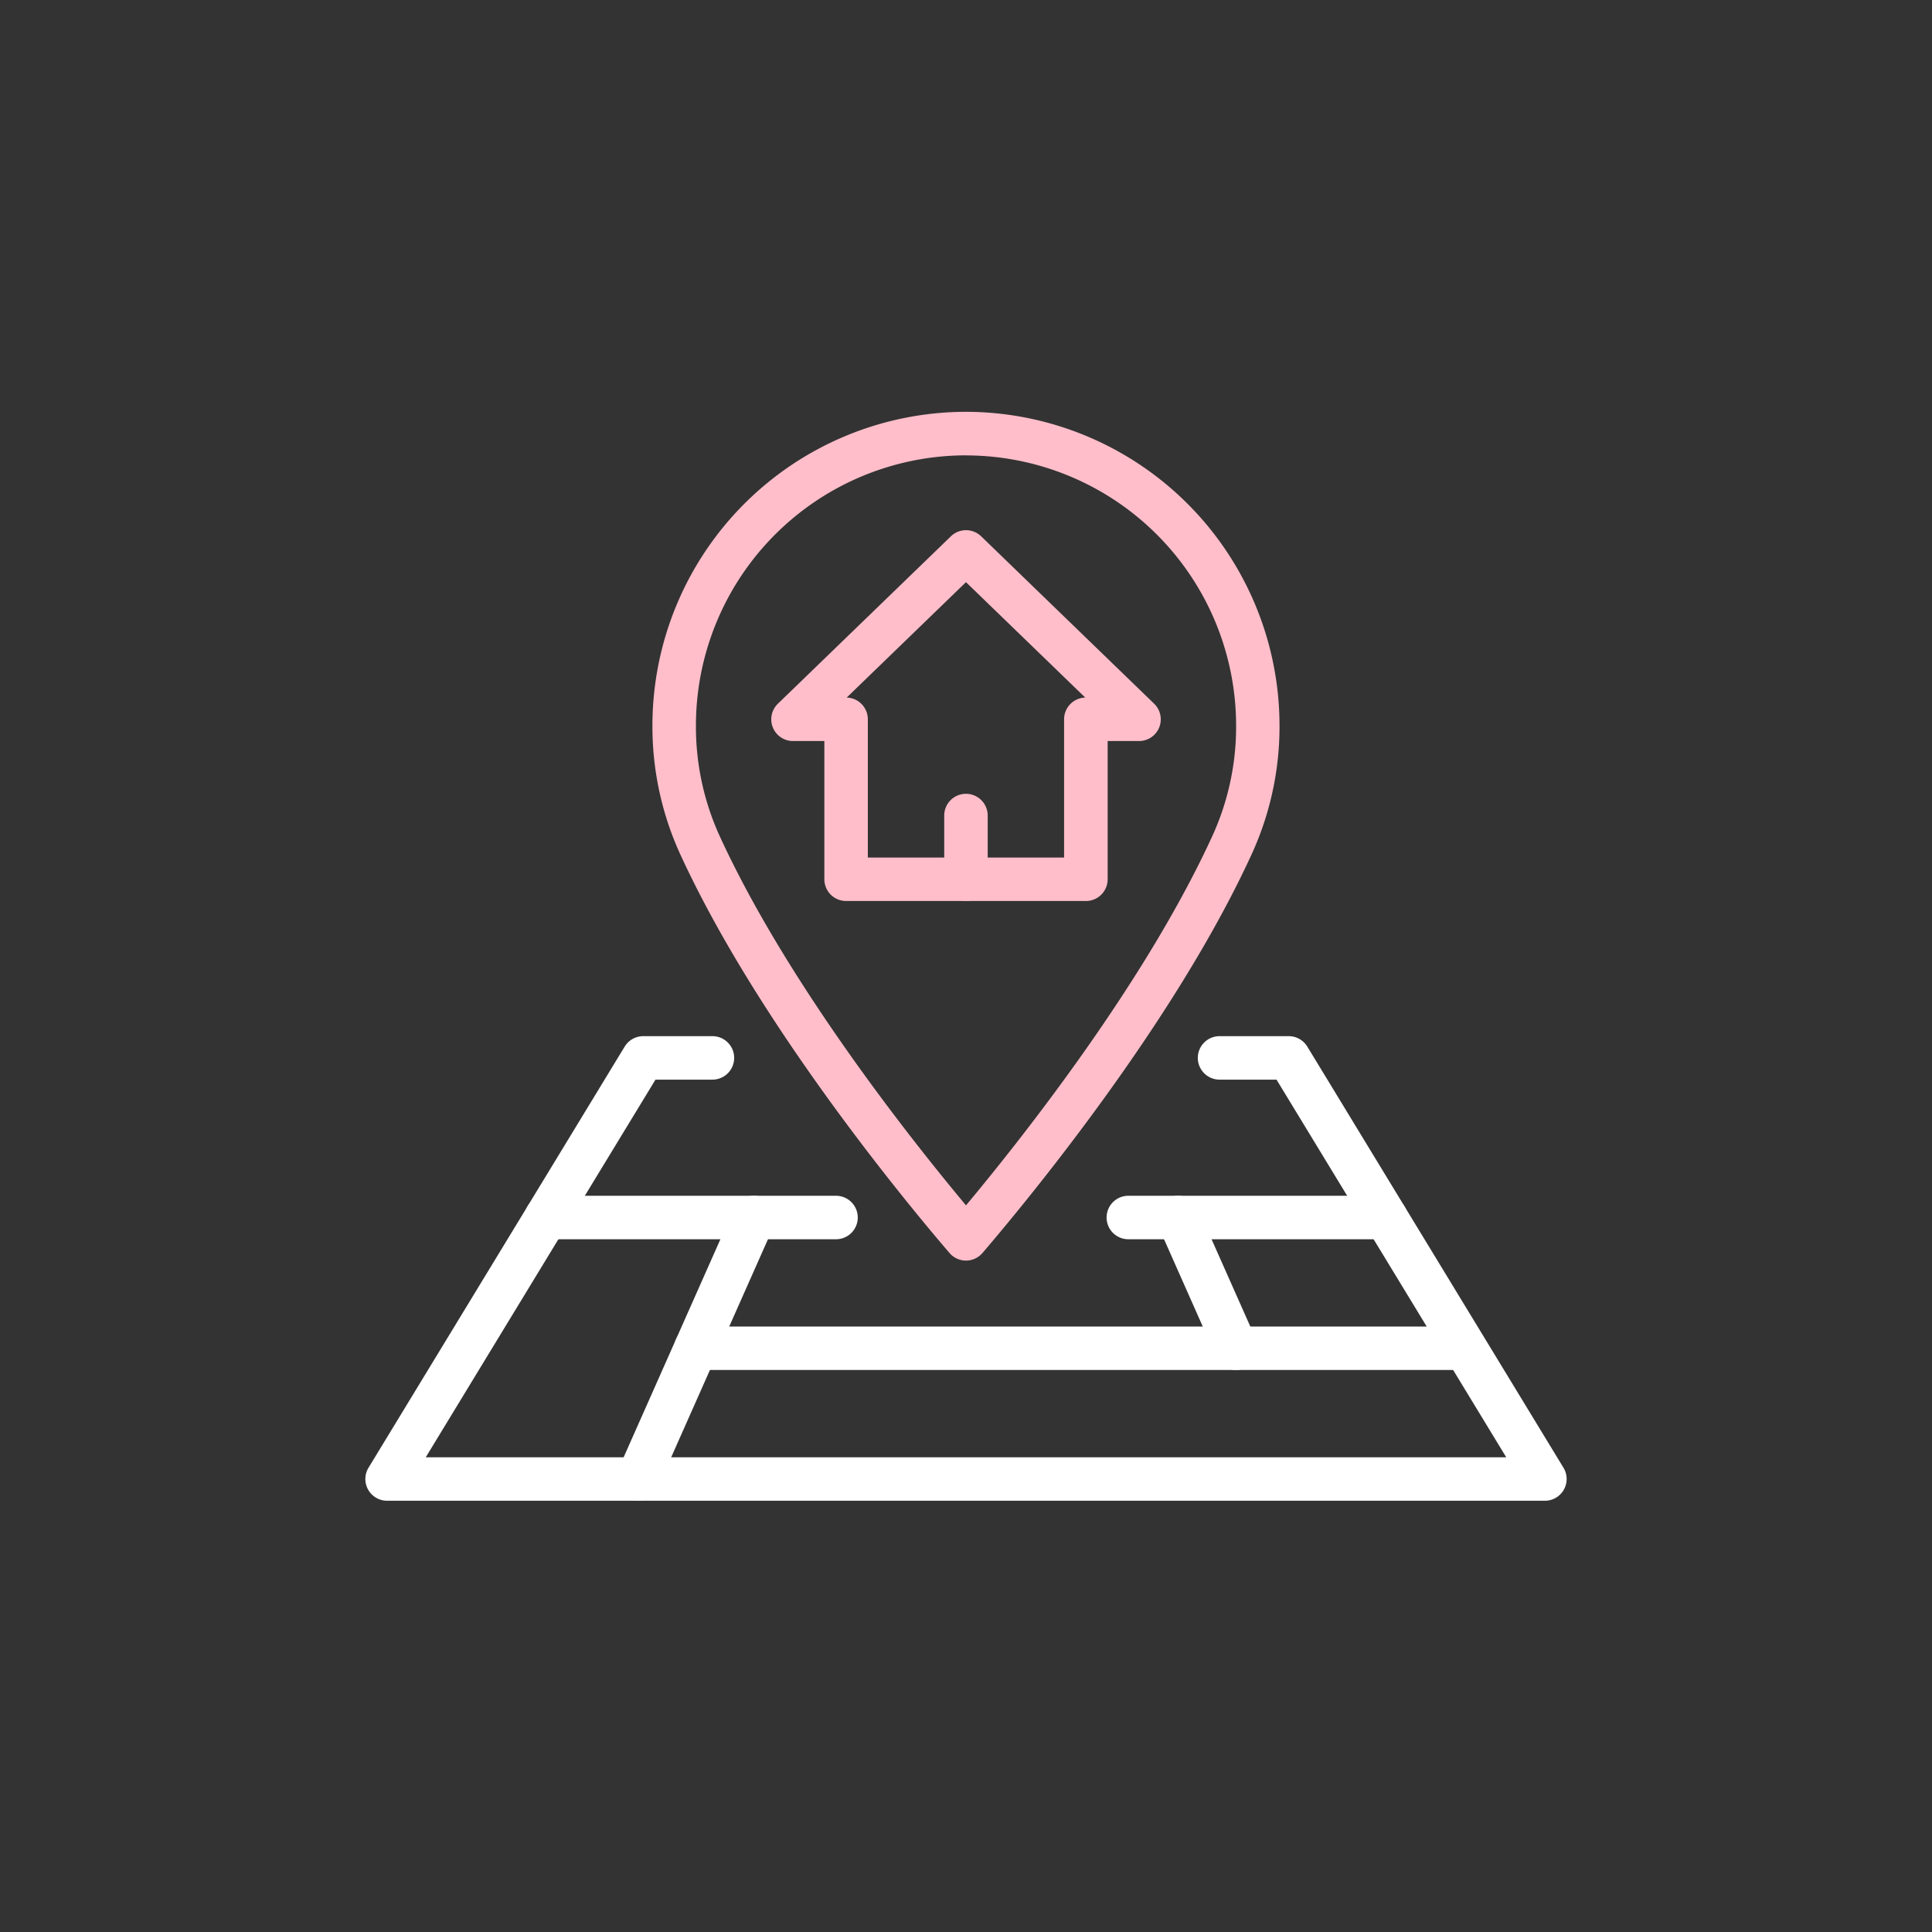
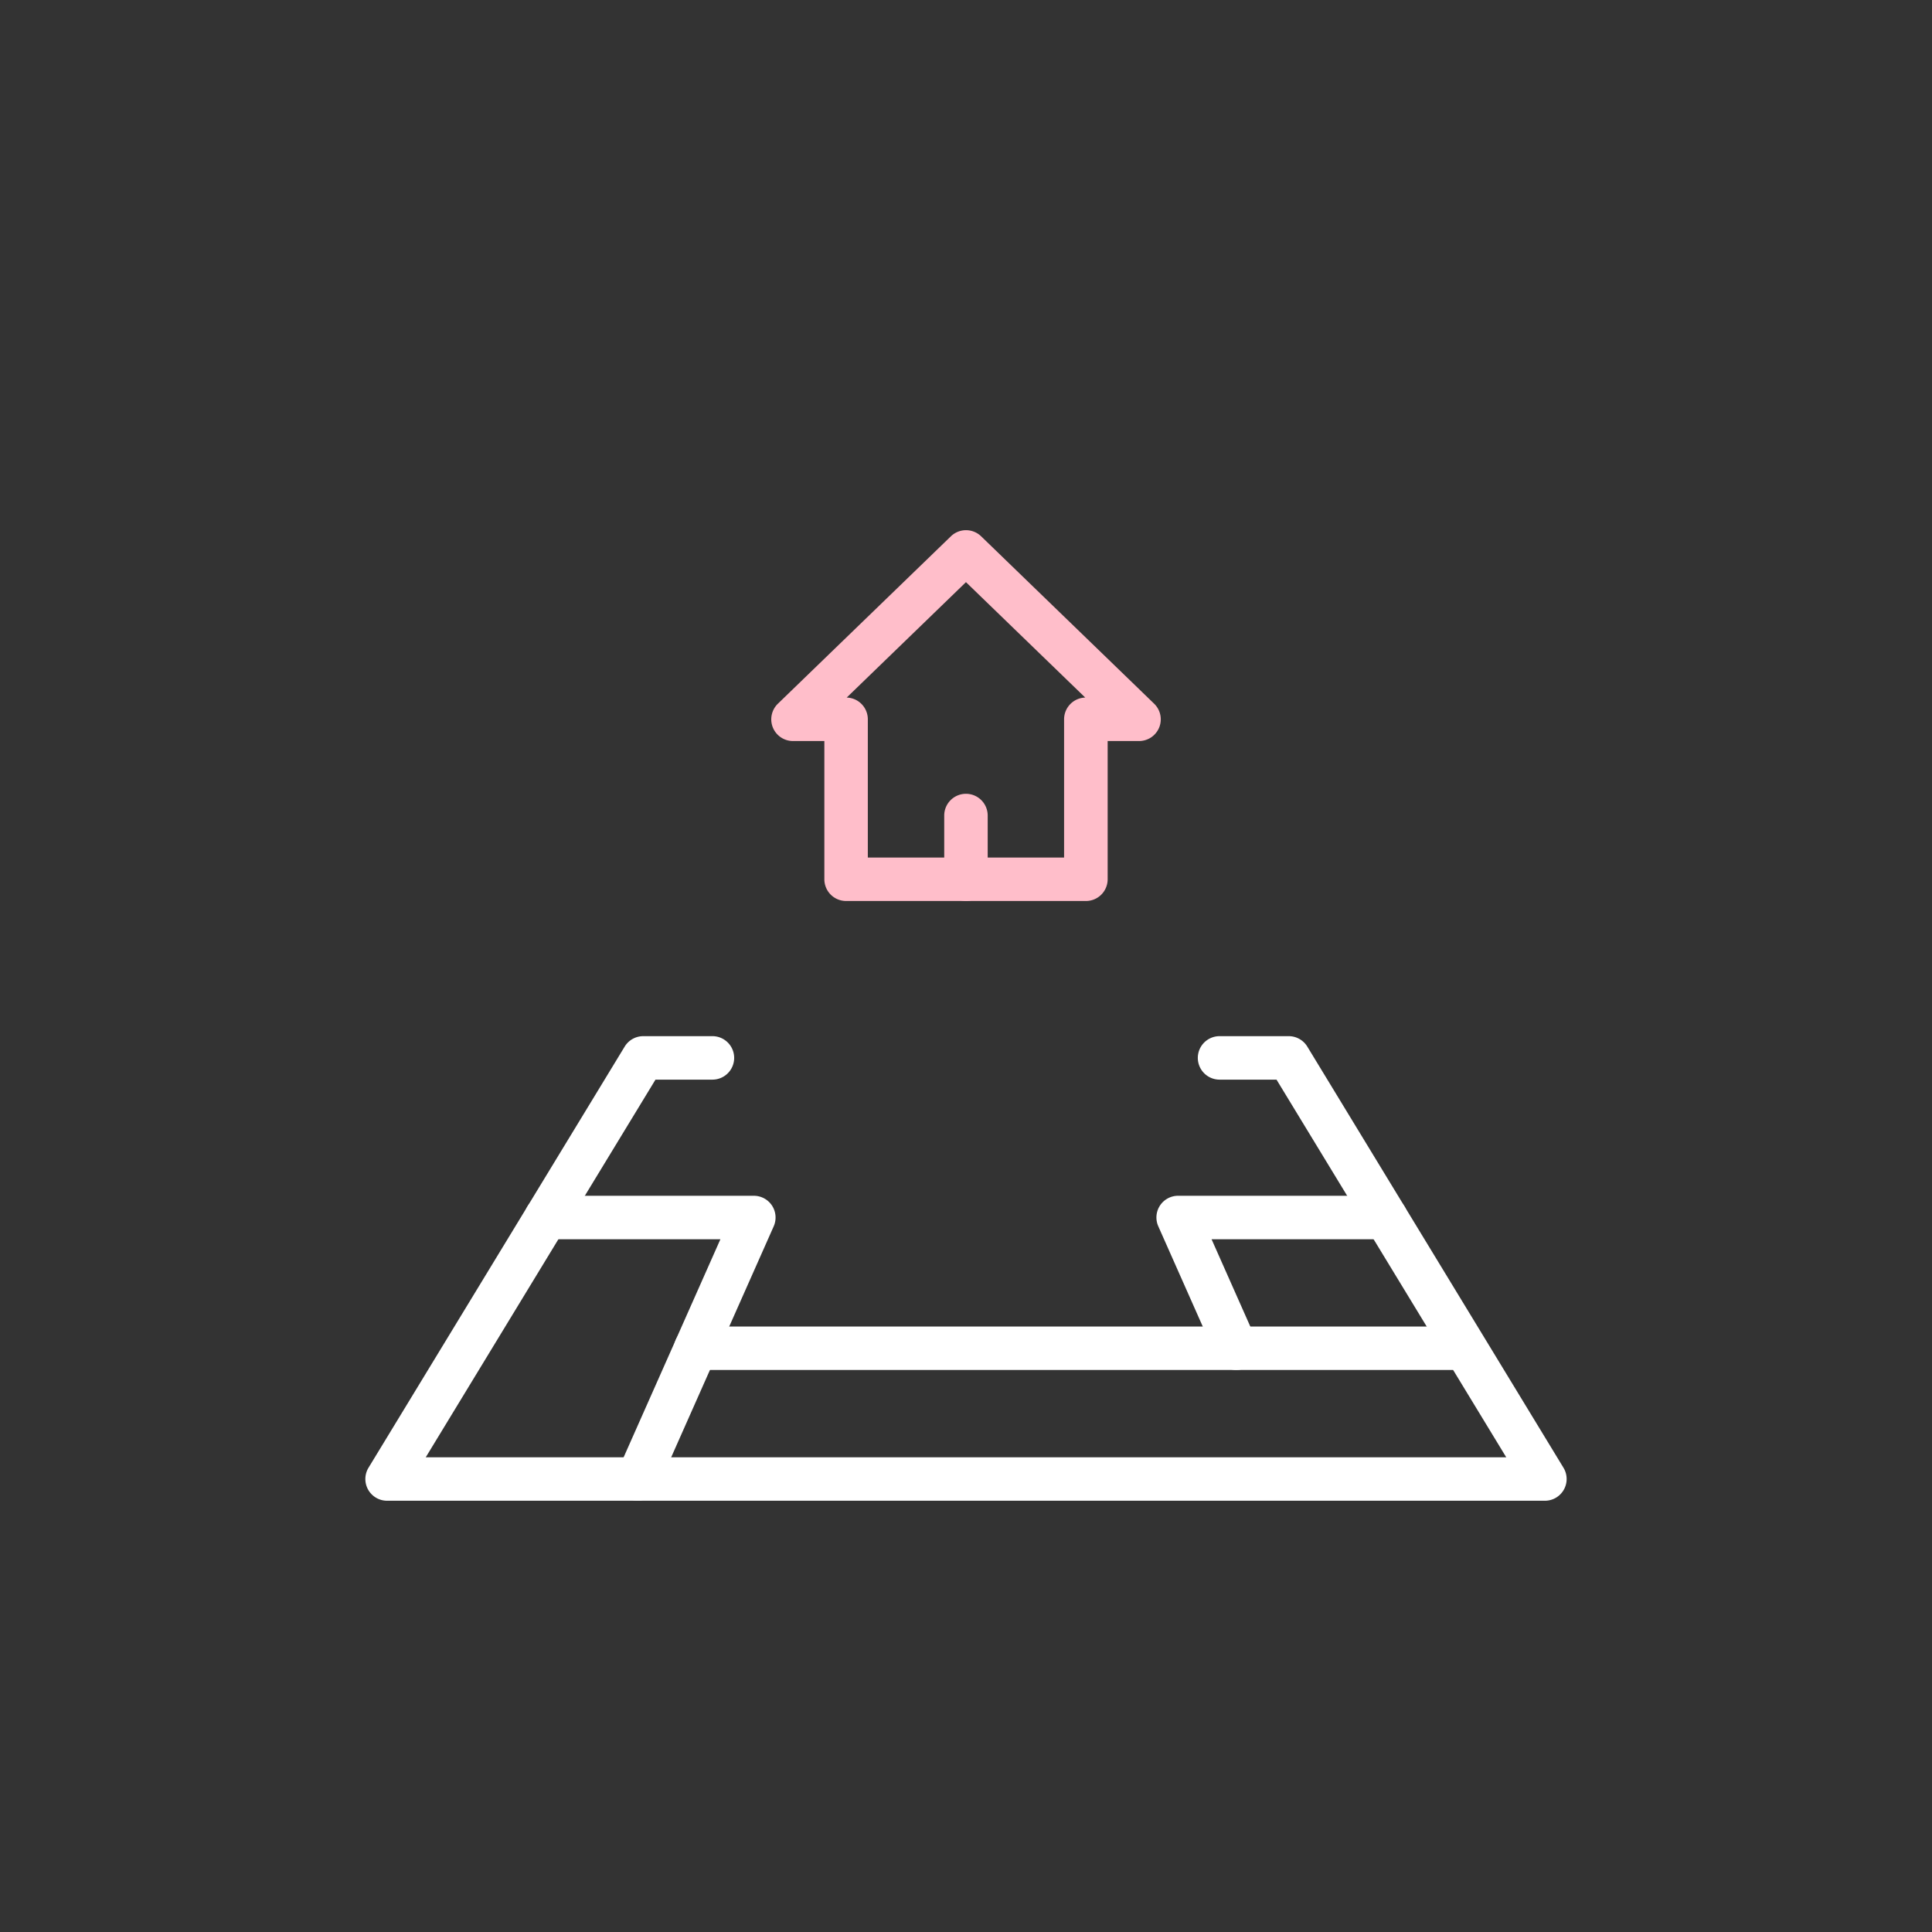
<svg xmlns="http://www.w3.org/2000/svg" width="152" height="152" viewBox="0 0 152 152">
  <rect x="0" y="0" width="152" height="152" fill="#333333" stroke="none" />
  <g id="Groupe_19382" data-name="Groupe 19382" transform="translate(287.688 -266.723)">
    <g id="Groupe_19372" data-name="Groupe 19372">
      <rect id="Rectangle_1699" data-name="Rectangle 1699" width="152" height="152" transform="translate(-287.688 266.723)" fill="none" />
    </g>
    <g id="Groupe_19373" data-name="Groupe 19373">
-       <path id="Tracé_1903" data-name="Tracé 1903" d="M-211.688,365.9a1.712,1.712,0,0,1-1.3-.6c-3.434-4-15.112-18.1-21.213-31.436a24.122,24.122,0,0,1-2.157-10.076,24.693,24.693,0,0,1,24.665-24.665,24.7,24.7,0,0,1,24.67,24.665,24.081,24.081,0,0,1-2.16,10.074c-6.084,13.313-17.772,27.428-21.208,31.438A1.717,1.717,0,0,1-211.688,365.9Zm0-63.353A21.268,21.268,0,0,0-232.936,323.8a20.718,20.718,0,0,0,1.848,8.655c5.3,11.584,15.015,23.85,19.4,29.1,4.386-5.253,14.112-17.535,19.4-29.1a20.672,20.672,0,0,0,1.851-8.652A21.275,21.275,0,0,0-211.691,302.552Z" fill="#ffbeca" />
-     </g>
+       </g>
    <g id="Groupe_19374" data-name="Groupe 19374">
      <path id="Tracé_1904" data-name="Tracé 1904" d="M-202.261,337.609h-18.861a1.711,1.711,0,0,1-1.71-1.71V325.024H-225.3a1.711,1.711,0,0,1-1.585-1.068,1.712,1.712,0,0,1,.4-1.871l13.609-13.169a1.711,1.711,0,0,1,2.378,0l13.61,13.169a1.712,1.712,0,0,1,.4,1.871,1.711,1.711,0,0,1-1.585,1.068h-2.47V335.9A1.711,1.711,0,0,1-202.261,337.609Zm-17.151-3.42h15.441V323.314a1.711,1.711,0,0,1,1.664-1.71l-9.384-9.08-9.383,9.08a1.71,1.71,0,0,1,1.662,1.71Z" fill="#ffbeca" />
    </g>
    <g id="Groupe_19375" data-name="Groupe 19375">
      <path id="Tracé_1905" data-name="Tracé 1905" d="M-211.691,337.609a1.711,1.711,0,0,1-1.71-1.71v-5.014a1.711,1.711,0,0,1,1.71-1.71,1.711,1.711,0,0,1,1.71,1.71V335.9A1.711,1.711,0,0,1-211.691,337.609Z" fill="#ffbeca" />
    </g>
    <g id="Groupe_19376" data-name="Groupe 19376">
      <path id="Tracé_1906" data-name="Tracé 1906" d="M-166.143,384.794h-91.09a1.713,1.713,0,0,1-1.491-.871,1.71,1.71,0,0,1,.03-1.728l20.153-33.131a1.713,1.713,0,0,1,1.461-.821h5.443a1.711,1.711,0,0,1,1.71,1.71,1.711,1.711,0,0,1-1.71,1.71h-4.481l-18.074,29.711h85.007l-18.073-29.711h-4.482a1.711,1.711,0,0,1-1.71-1.71,1.711,1.711,0,0,1,1.71-1.71h5.443a1.712,1.712,0,0,1,1.461.821l20.153,33.131a1.708,1.708,0,0,1,.03,1.728A1.713,1.713,0,0,1-166.143,384.794Z" fill="#fff" />
    </g>
    <g id="Groupe_19377" data-name="Groupe 19377">
      <path id="Tracé_1907" data-name="Tracé 1907" d="M-190.429,374.507a1.711,1.711,0,0,1-1.565-1.016L-196.56,363.2a1.714,1.714,0,0,1,.13-1.626A1.71,1.71,0,0,1-195,360.8h16.339a1.711,1.711,0,0,1,1.71,1.71,1.711,1.711,0,0,1-1.71,1.71h-13.708l3.5,7.883a1.709,1.709,0,0,1-.869,2.256A1.706,1.706,0,0,1-190.429,374.507Z" fill="#fff" />
    </g>
    <g id="Groupe_19378" data-name="Groupe 19378">
      <path id="Tracé_1908" data-name="Tracé 1908" d="M-237.513,384.794a1.7,1.7,0,0,1-.692-.147,1.709,1.709,0,0,1-.87-2.256l8.065-18.17h-13.709a1.711,1.711,0,0,1-1.71-1.71,1.711,1.711,0,0,1,1.71-1.71h16.339a1.711,1.711,0,0,1,1.434.777,1.716,1.716,0,0,1,.129,1.626l-9.132,20.573A1.708,1.708,0,0,1-237.513,384.794Z" fill="#fff" />
    </g>
    <g id="Groupe_19379" data-name="Groupe 19379">
      <path id="Tracé_1909" data-name="Tracé 1909" d="M-173.488,374.507h-59.458a1.711,1.711,0,0,1-1.71-1.71,1.711,1.711,0,0,1,1.71-1.71h59.458a1.711,1.711,0,0,1,1.71,1.71A1.711,1.711,0,0,1-173.488,374.507Z" fill="#fff" />
    </g>
    <g id="Groupe_19380" data-name="Groupe 19380">
-       <path id="Tracé_1910" data-name="Tracé 1910" d="M-221.913,364.221h-6.467a1.711,1.711,0,0,1-1.71-1.71,1.711,1.711,0,0,1,1.71-1.71h6.467a1.711,1.711,0,0,1,1.71,1.71A1.711,1.711,0,0,1-221.913,364.221Z" fill="#fff" />
-     </g>
+       </g>
    <g id="Groupe_19381" data-name="Groupe 19381">
-       <path id="Tracé_1911" data-name="Tracé 1911" d="M-195,364.221h-3.917a1.711,1.711,0,0,1-1.71-1.71,1.711,1.711,0,0,1,1.71-1.71H-195a1.71,1.71,0,0,1,1.71,1.71A1.71,1.71,0,0,1-195,364.221Z" fill="#fff" />
-     </g>
+       </g>
  </g>
</svg>